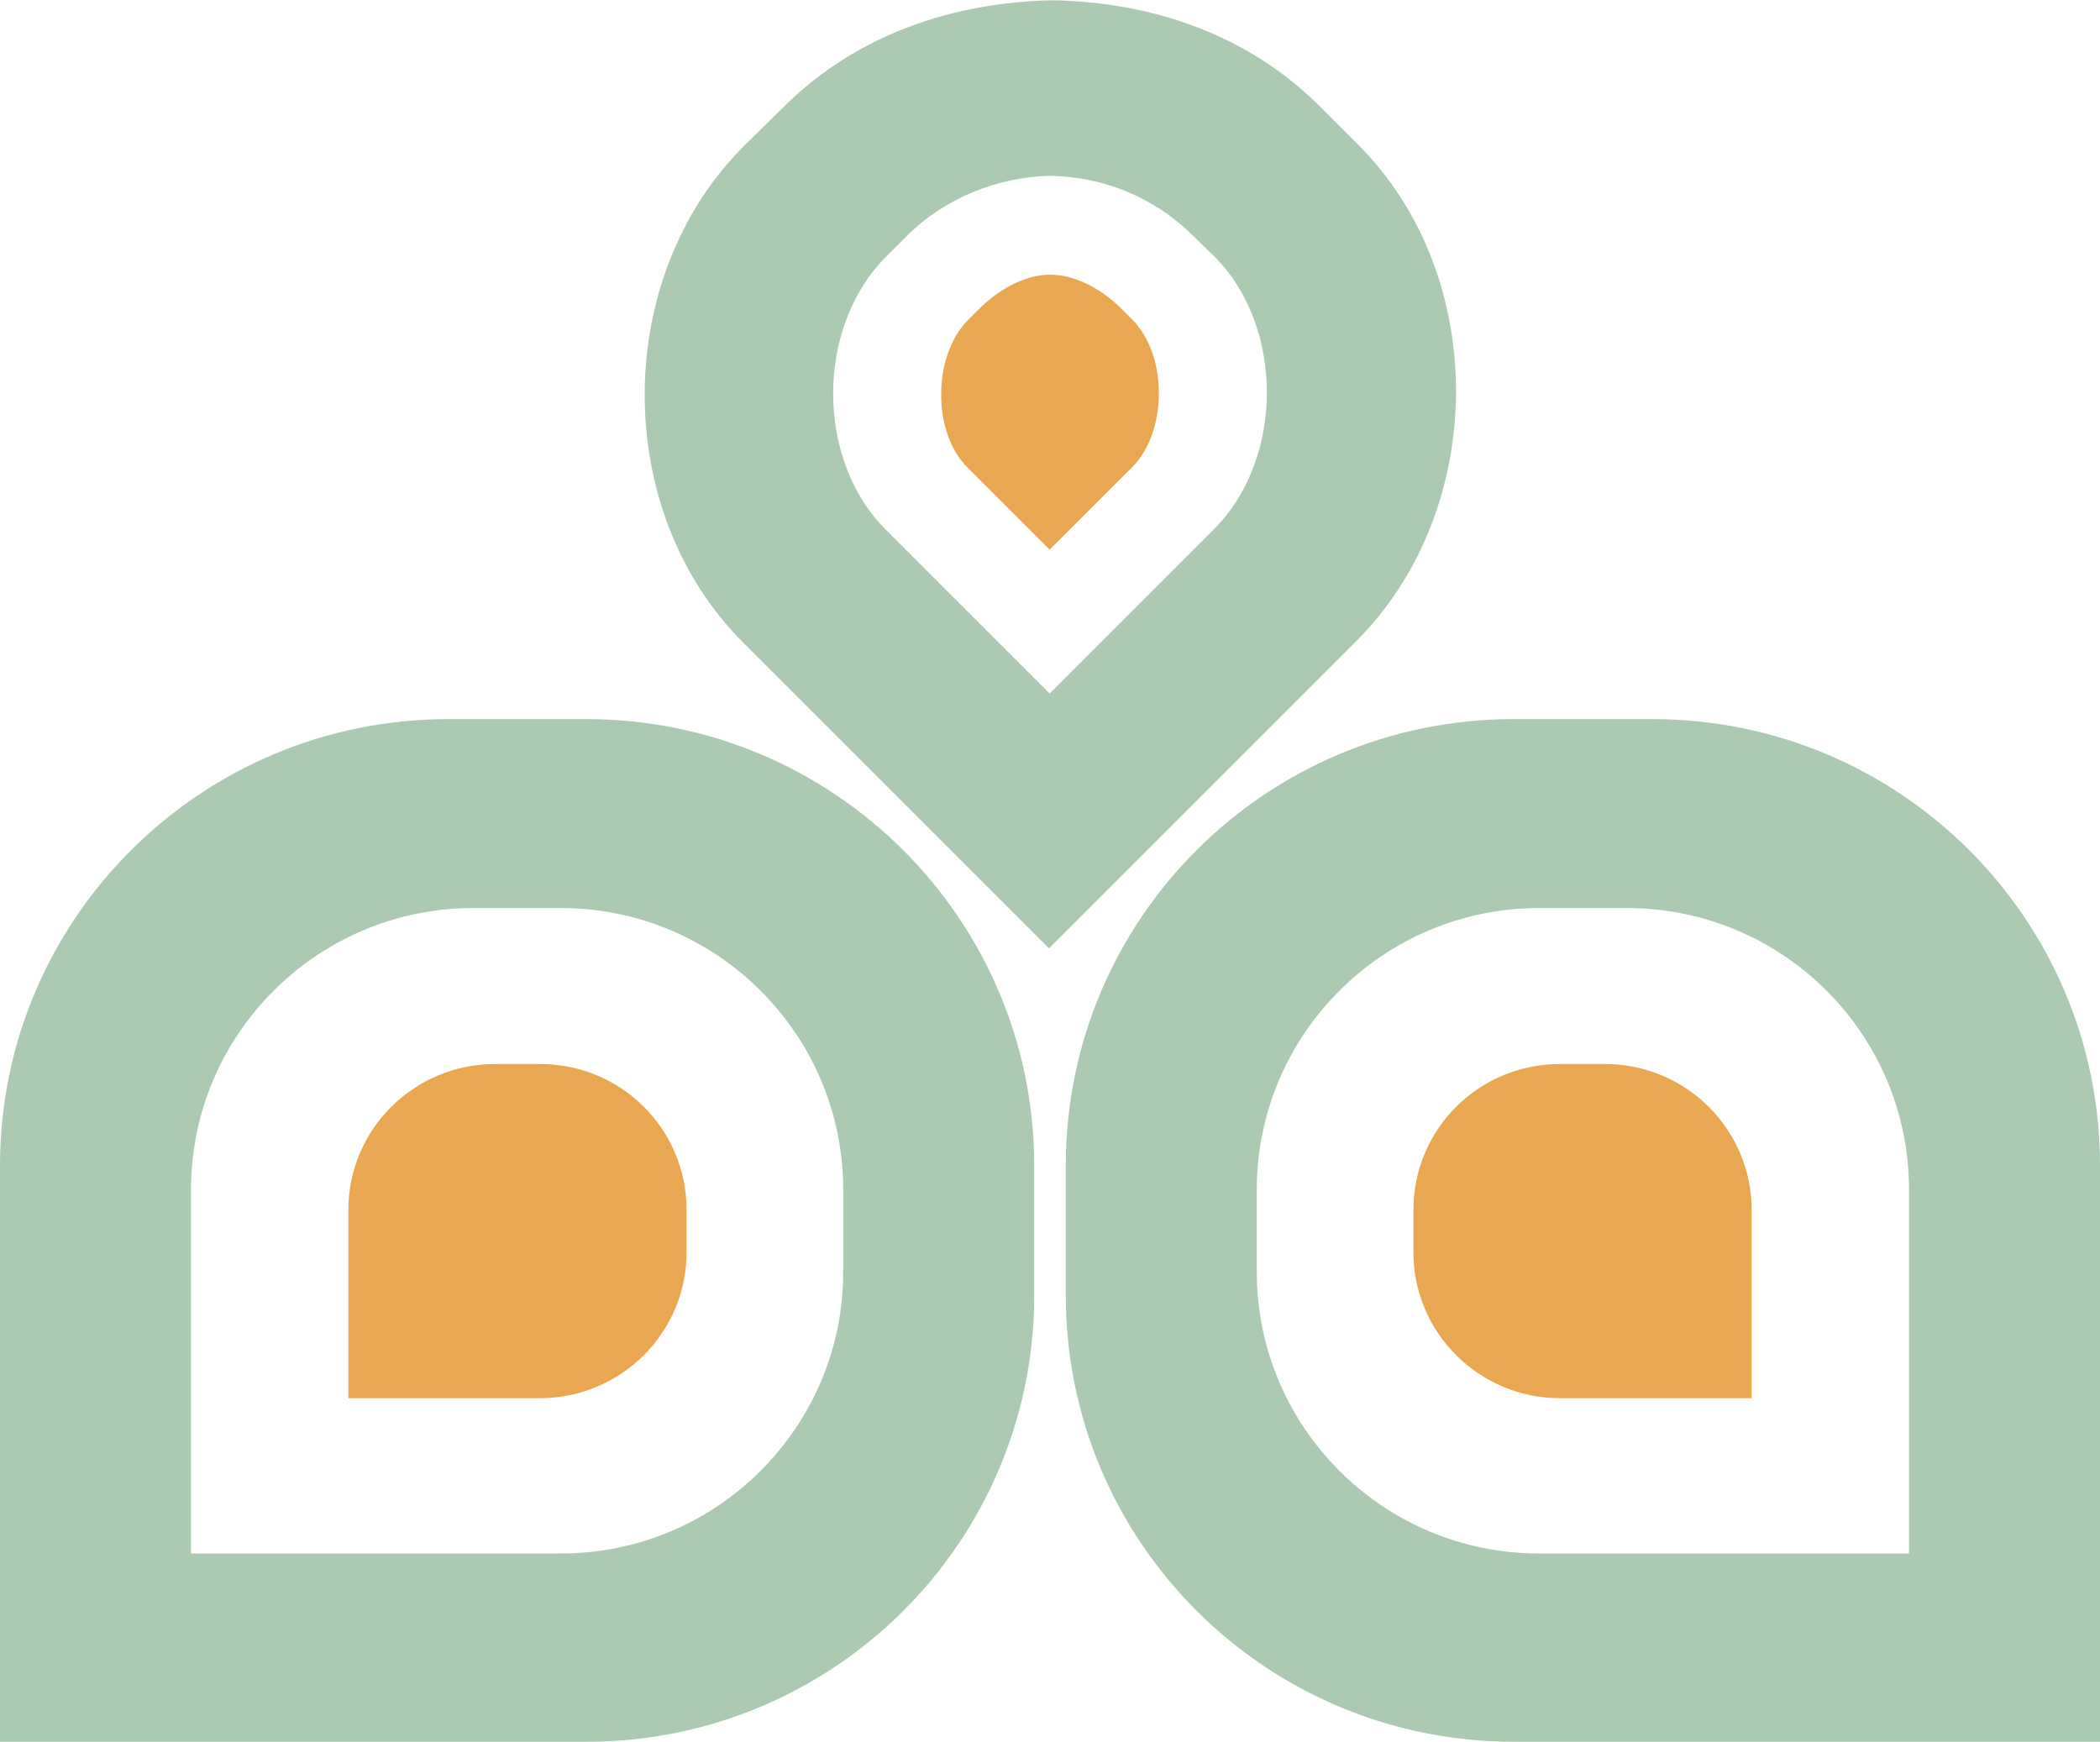
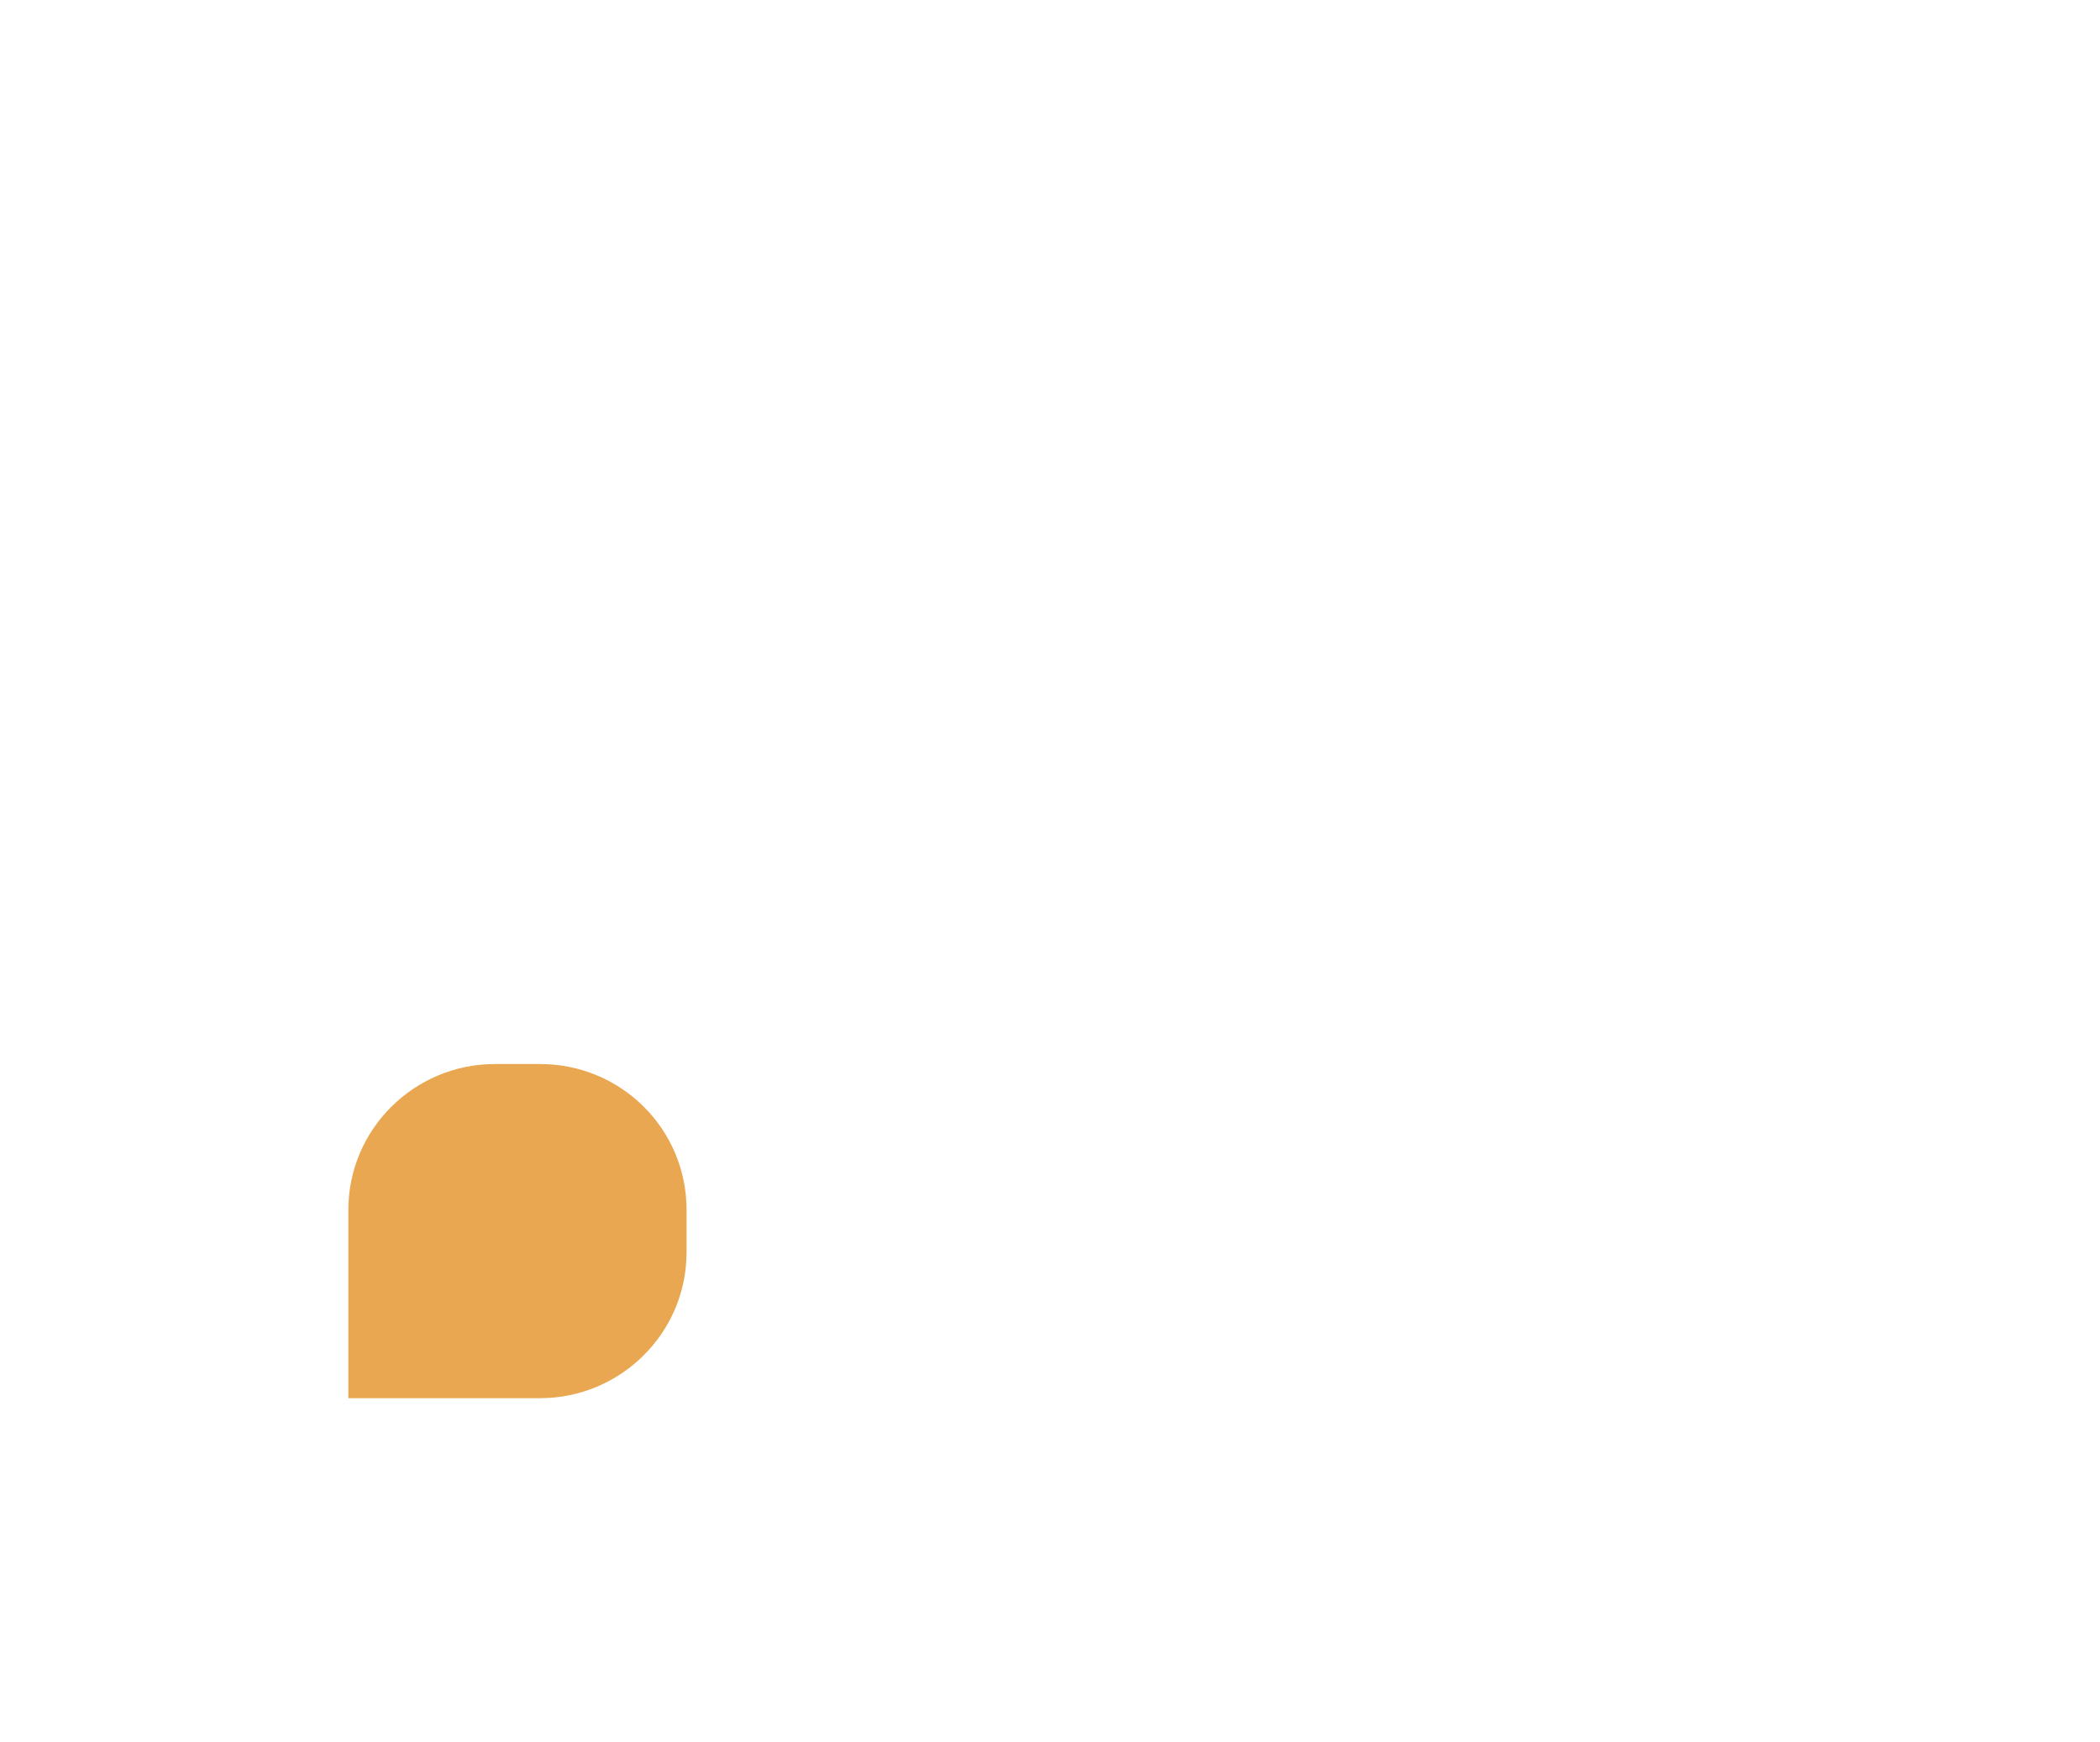
<svg xmlns="http://www.w3.org/2000/svg" viewBox="0 0 652.27 541.16" id="Layer_2">
  <defs>
    <style>.cls-1{fill:#e9a751;}.cls-2{fill:#accab2;}</style>
  </defs>
  <g id="Layer_1-2">
-     <path d="M326.24,85.32c-8.15,0-16.29,4.8-22.35,10.86l-3.34,3.34c-10.86,11.07-11.07,34.88,0,45.74l25.48,25.48h0l25.69-25.69c10.86-10.86,11.07-34.67,0-45.74l-3.34-3.34c-6.06-6.06-14.2-10.65-22.35-10.65h.21Z" class="cls-1" />
    <path d="M111.95,434.32h55.77c25.06,0,45.53-20.26,45.53-45.32v-13.16c0-25.06-20.26-45.32-45.53-45.32h-13.99c-25.06,0-45.53,20.26-45.53,45.32v58.48h3.76Z" class="cls-1" />
-     <path d="M421.9,45.01l-12.11-12.11C387.23,10.34,356.94.52,326.66.1h0c-30.28.63-60.57,10.44-83.34,33.21l-12.32,12.11c-40.94,40.94-40.94,113.2-.42,153.93l95.24,95.24h0l95.66-95.66c40.73-40.94,41.15-113.2.42-153.93ZM377.2,164.27l-51.17,51.17h0l-50.96-50.96c-21.72-21.72-21.72-62.66,0-84.59l6.47-6.47c12.11-12.11,28.4-18.38,44.49-18.8h0c16.29.21,32.37,6.47,44.49,18.59l6.68,6.47c21.72,21.72,21.72,62.66,0,84.59Z" class="cls-2" />
-     <path d="M182.33,223.38h-43.03C62.24,223.38,0,285.62,0,362.06v178.99h182.13c76.86,0,139.1-62.03,139.1-138.68v-40.31c0-76.44-62.24-138.68-139.1-138.68h.21ZM261.91,395.06c0,48.25-39.27,87.51-87.72,87.51H59.32v-112.99c0-48.25,39.27-87.51,87.72-87.51h27.15c48.46,0,87.72,39.27,87.72,87.51v25.48Z" class="cls-2" />
-     <path d="M513.17,223.38h-43.03c-76.86,0-139.1,62.03-139.1,138.68v40.31c0,76.65,62.24,138.68,139.1,138.68h182.13v-178.99c0-76.65-62.24-138.68-139.1-138.68ZM592.95,482.57h-114.87c-48.46,0-87.72-39.27-87.72-87.51v-25.48c0-48.25,39.27-87.51,87.72-87.51h27.15c48.46,0,87.72,39.06,87.72,87.51v112.99Z" class="cls-2" />
-     <path d="M540.32,434.32h-55.77c-25.06,0-45.53-20.26-45.53-45.32v-13.16c0-25.06,20.26-45.32,45.53-45.32h13.99c25.06,0,45.53,20.26,45.53,45.32v58.48h-3.76Z" class="cls-1" />
  </g>
</svg>